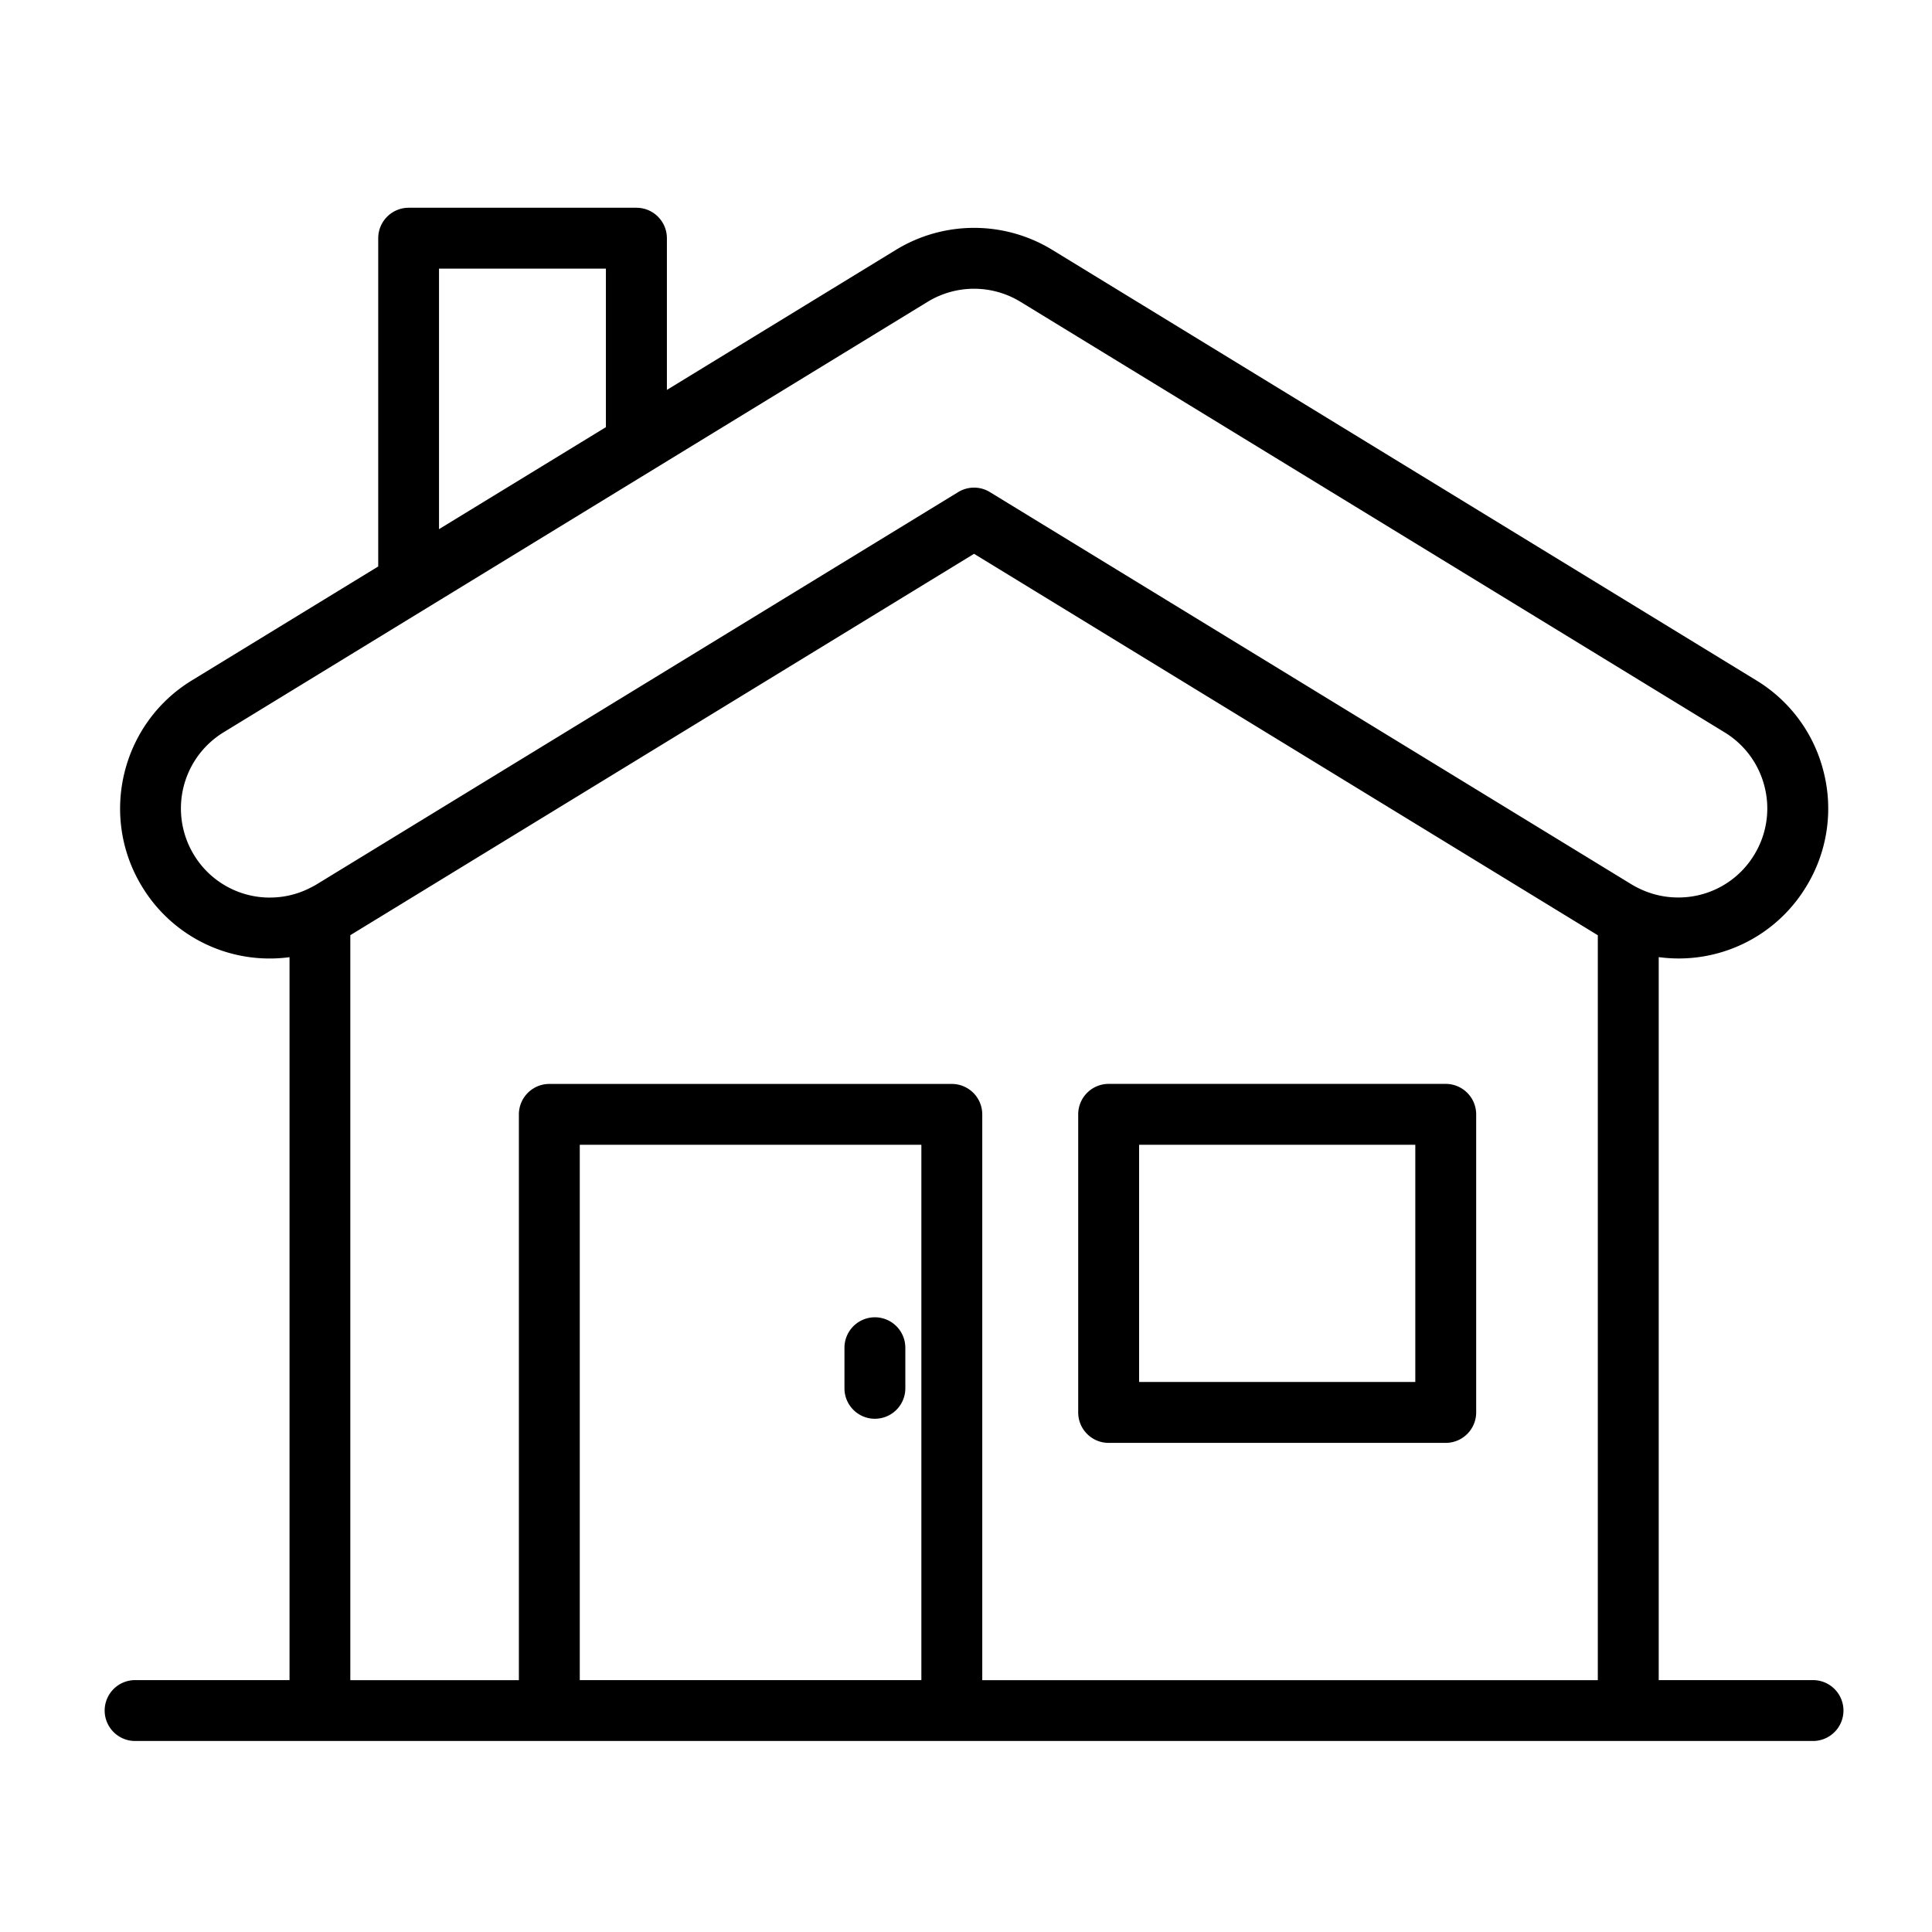
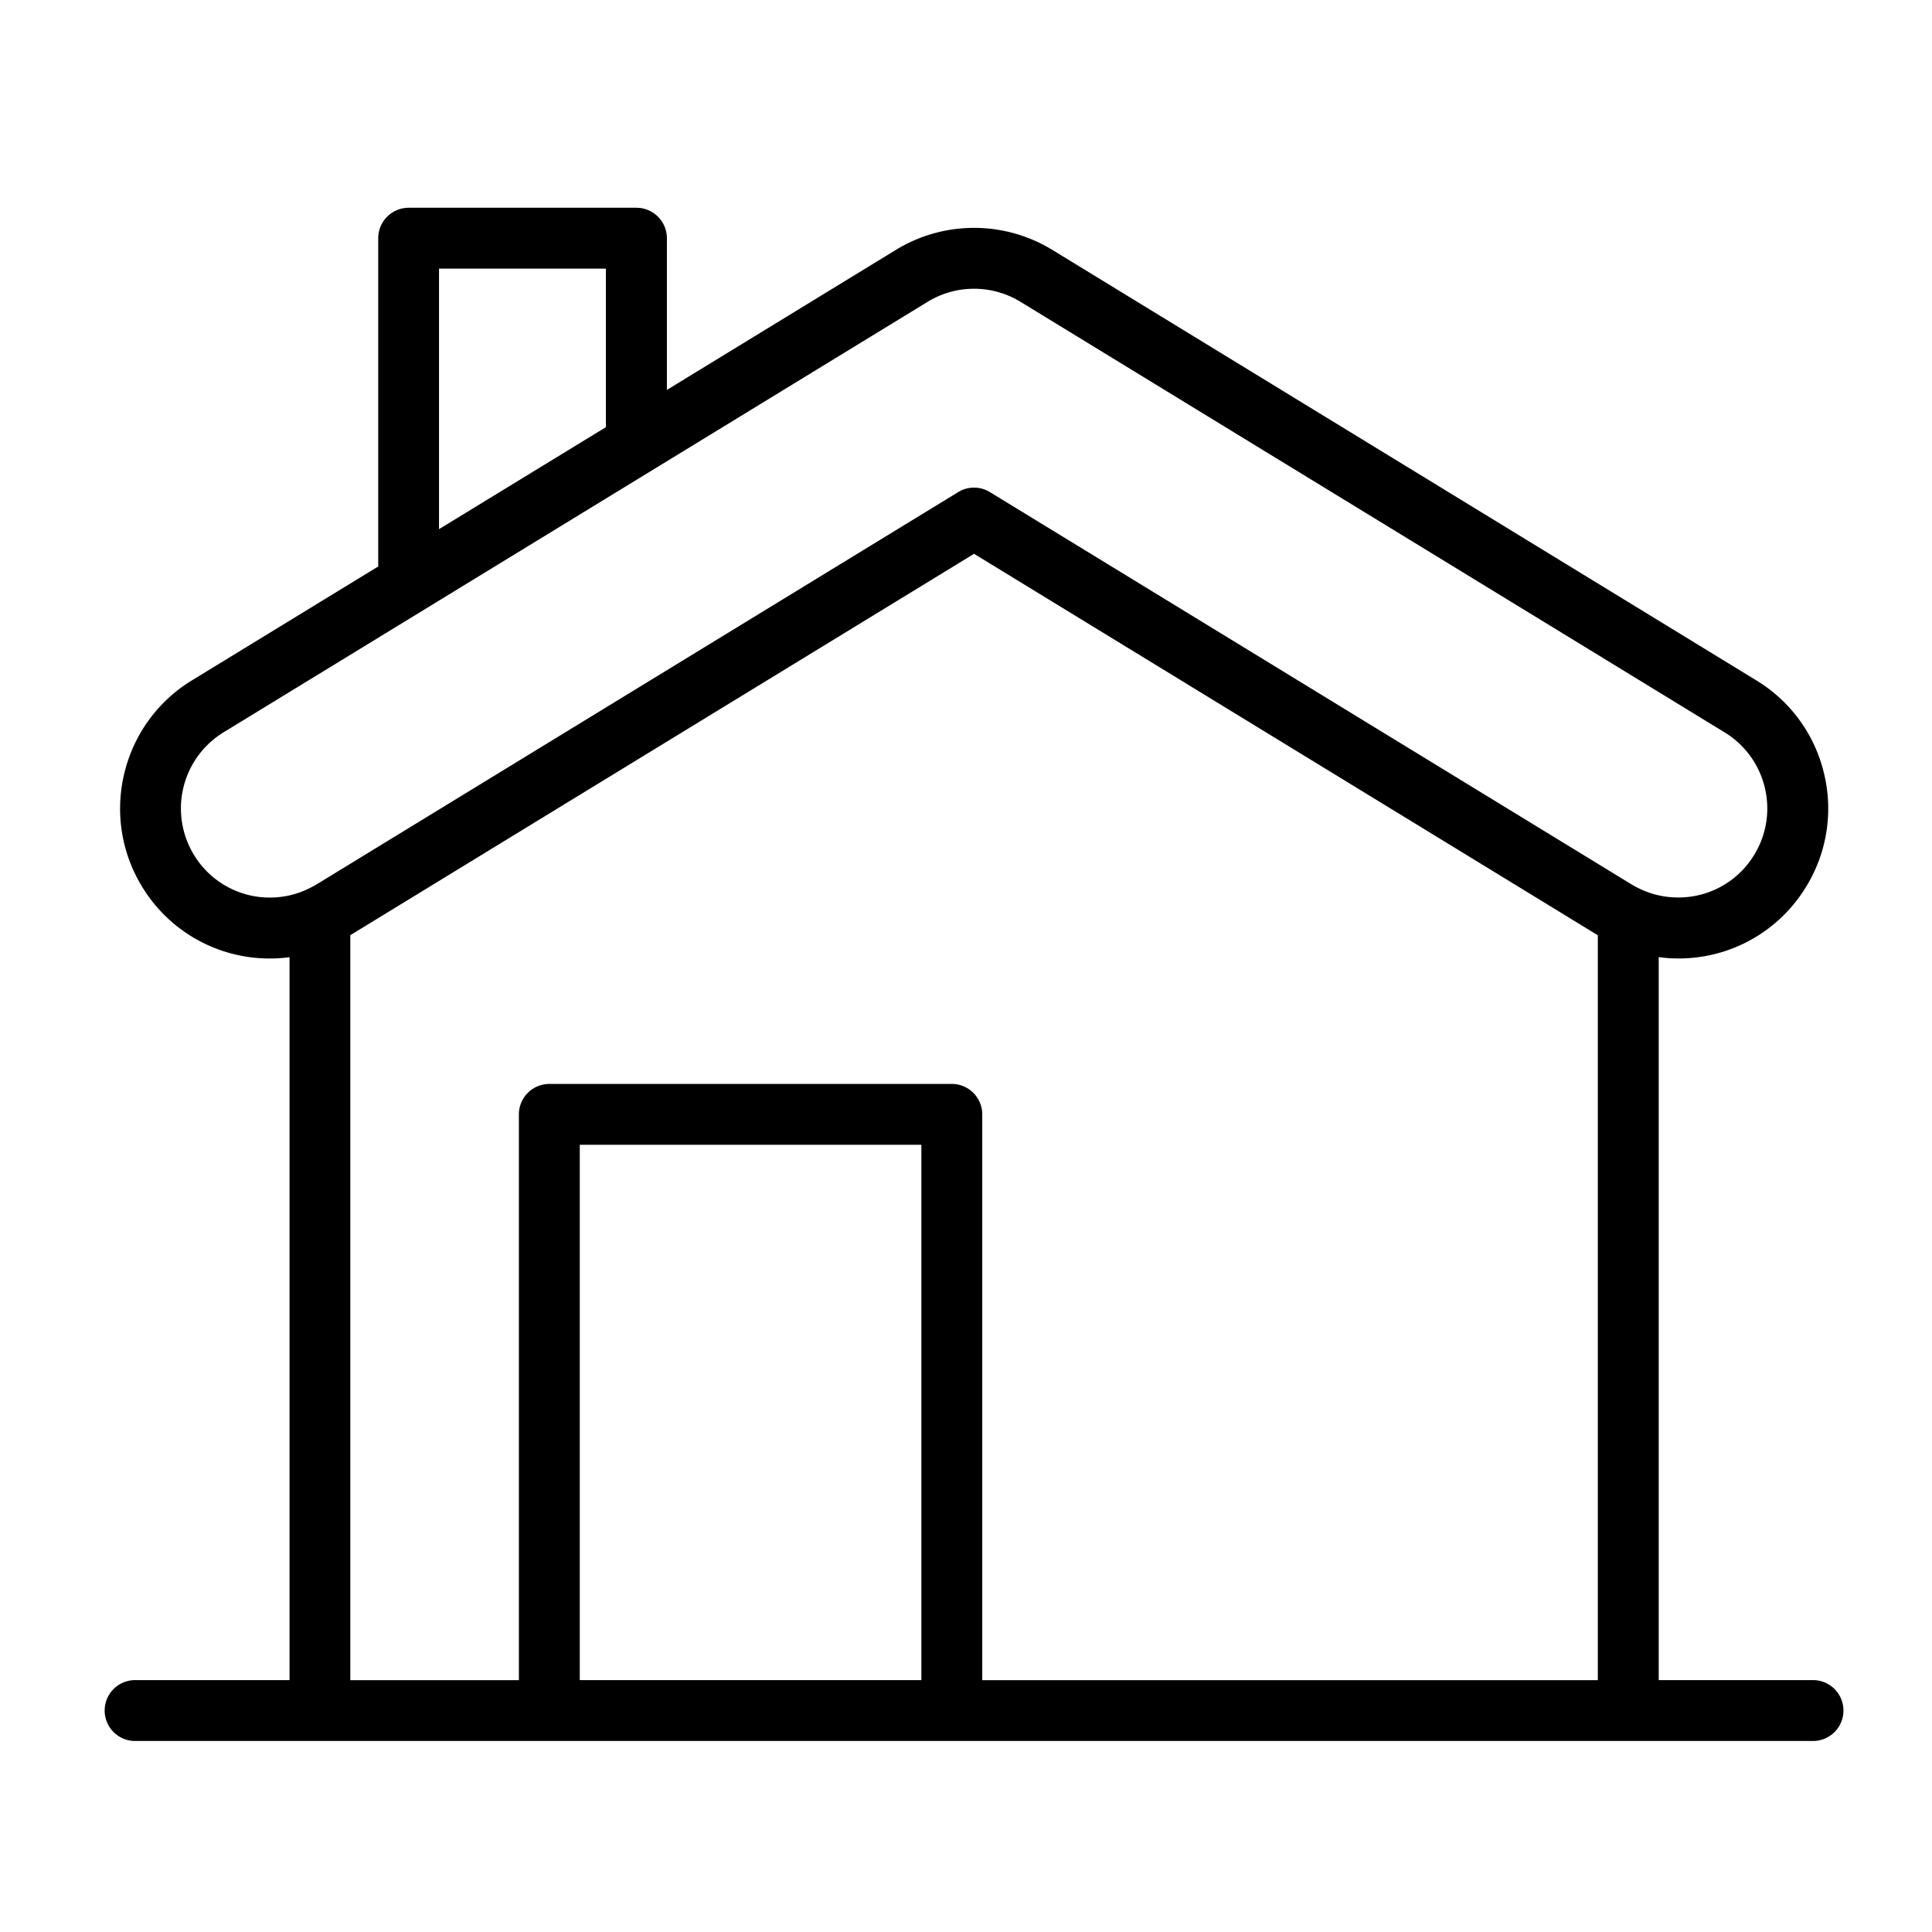
<svg xmlns="http://www.w3.org/2000/svg" width="120" height="120" viewBox="0 0 120 120" fill="none">
-   <path fill="#000" d="M68.86 89.62h20.938a1.893 1.893 0 0 0 1.89-1.891V69.212a1.893 1.893 0 0 0-1.89-1.89H68.86a1.893 1.893 0 0 0-1.891 1.89V87.73c0 1.043.847 1.89 1.89 1.89Zm1.892-18.517h17.155v14.735H70.752V71.103Z" />
  <path fill="#000" d="M8.392 108.136H112.61a1.893 1.893 0 0 0 1.891-1.891 1.893 1.893 0 0 0-1.891-1.891h-9.584V59.448a9.25 9.25 0 0 0 9.155-4.371 9.262 9.262 0 0 0 1.11-7.047 9.256 9.256 0 0 0-4.198-5.768l-43.73-26.74a9.311 9.311 0 0 0-9.72 0l-14.221 8.696v-9.423a1.893 1.893 0 0 0-1.891-1.891H25.383a1.893 1.893 0 0 0-1.891 1.89v20.39l-11.576 7.078c-4.384 2.679-5.771 8.428-3.09 12.812a9.264 9.264 0 0 0 9.157 4.378v44.902H8.392a1.893 1.893 0 0 0-1.891 1.891c0 1.043.848 1.891 1.891 1.891Zm27.619-3.782v-33.25h21.217v33.25H36.01Zm-8.743-71.48V16.685h10.366v9.846l-3.14 1.92-7.23 4.418.004.003ZM16.778 55.75a5.502 5.502 0 0 1-4.73-2.65 5.544 5.544 0 0 1 1.834-7.612l43.73-26.739a5.53 5.53 0 0 1 5.777 0l43.731 26.74a5.51 5.51 0 0 1 2.493 3.425 5.5 5.5 0 0 1-.659 4.186 5.493 5.493 0 0 1-4.724 2.644c-.801 0-1.576-.17-2.304-.504a5.754 5.754 0 0 1-.583-.306L61.486 30.566a1.884 1.884 0 0 0-1.973 0l-39.857 24.37a4.273 4.273 0 0 1-.34.185c-.079.041-.158.079-.243.12a5.457 5.457 0 0 1-2.297.507l.003.003Zm4.98 2.336L60.5 34.398 99.243 58.09v46.267H61.01V69.216a1.893 1.893 0 0 0-1.891-1.891h-25a1.893 1.893 0 0 0-1.89 1.89v35.142h-10.47v-46.27Z" />
-   <path fill="#000" d="M54.341 81.819a1.893 1.893 0 0 0-1.89 1.89v2.522c0 1.043.847 1.891 1.89 1.891a1.893 1.893 0 0 0 1.891-1.891V83.71a1.893 1.893 0 0 0-1.89-1.891Z" />
</svg>